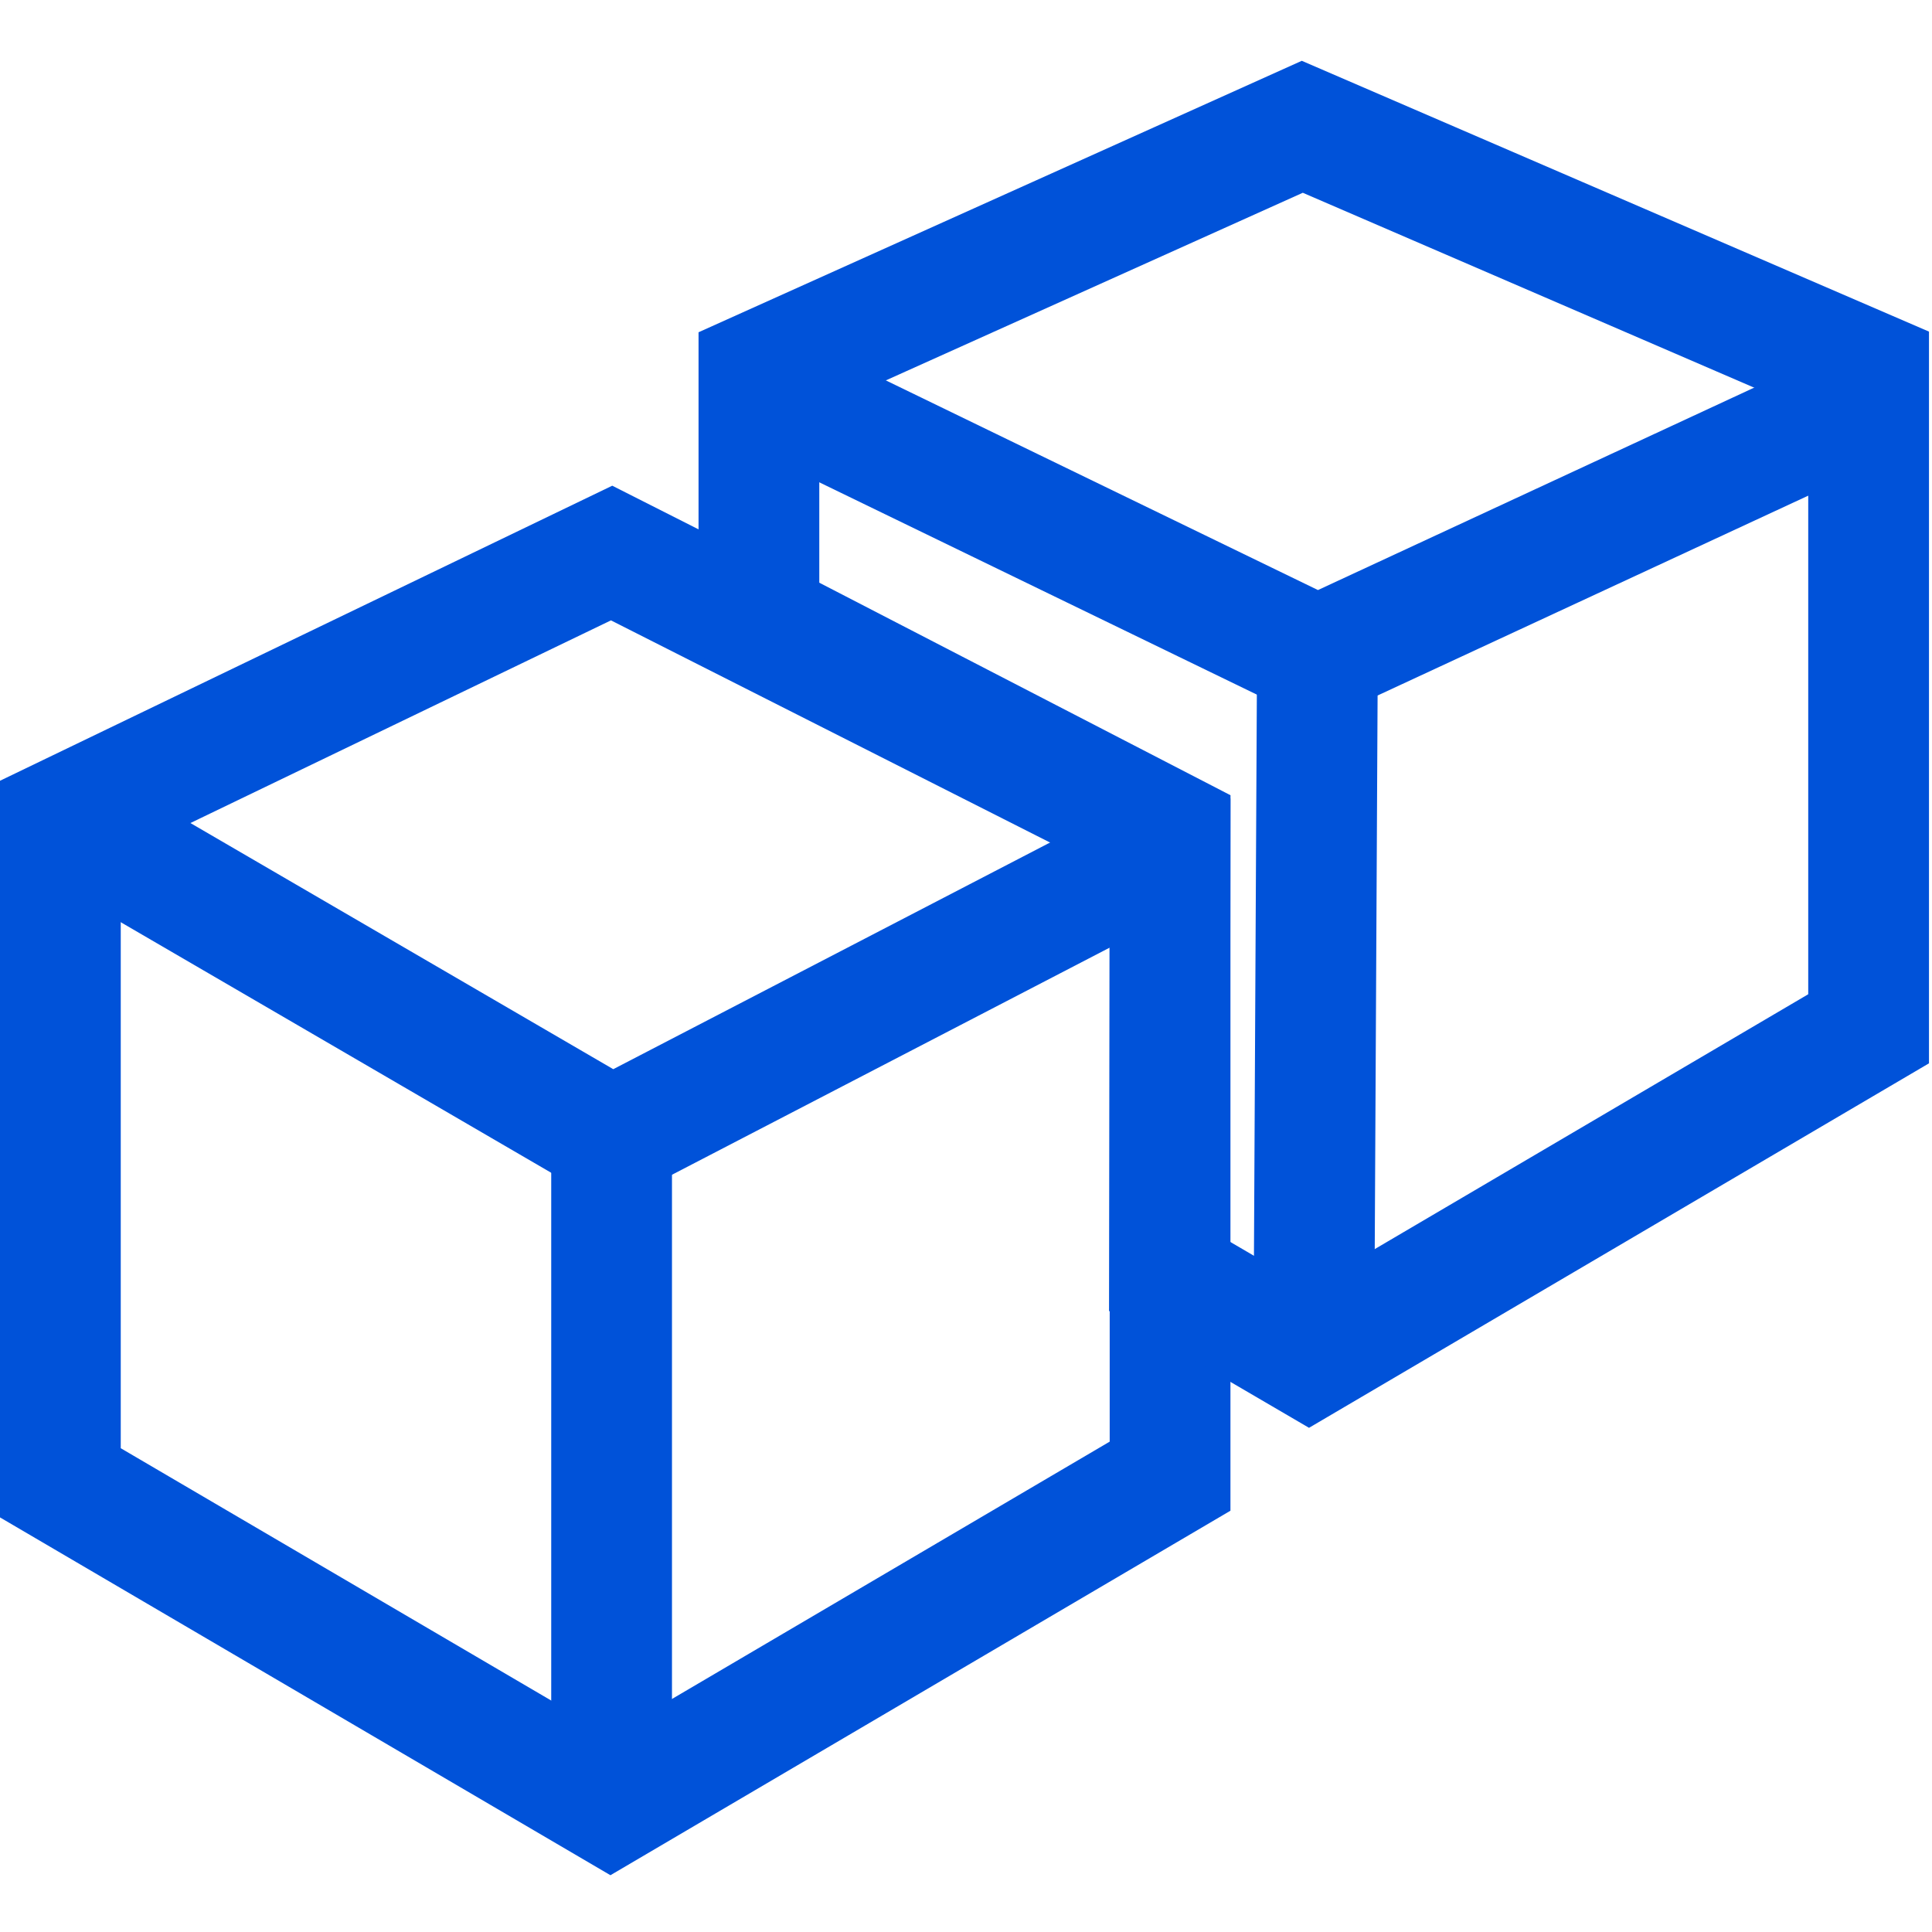
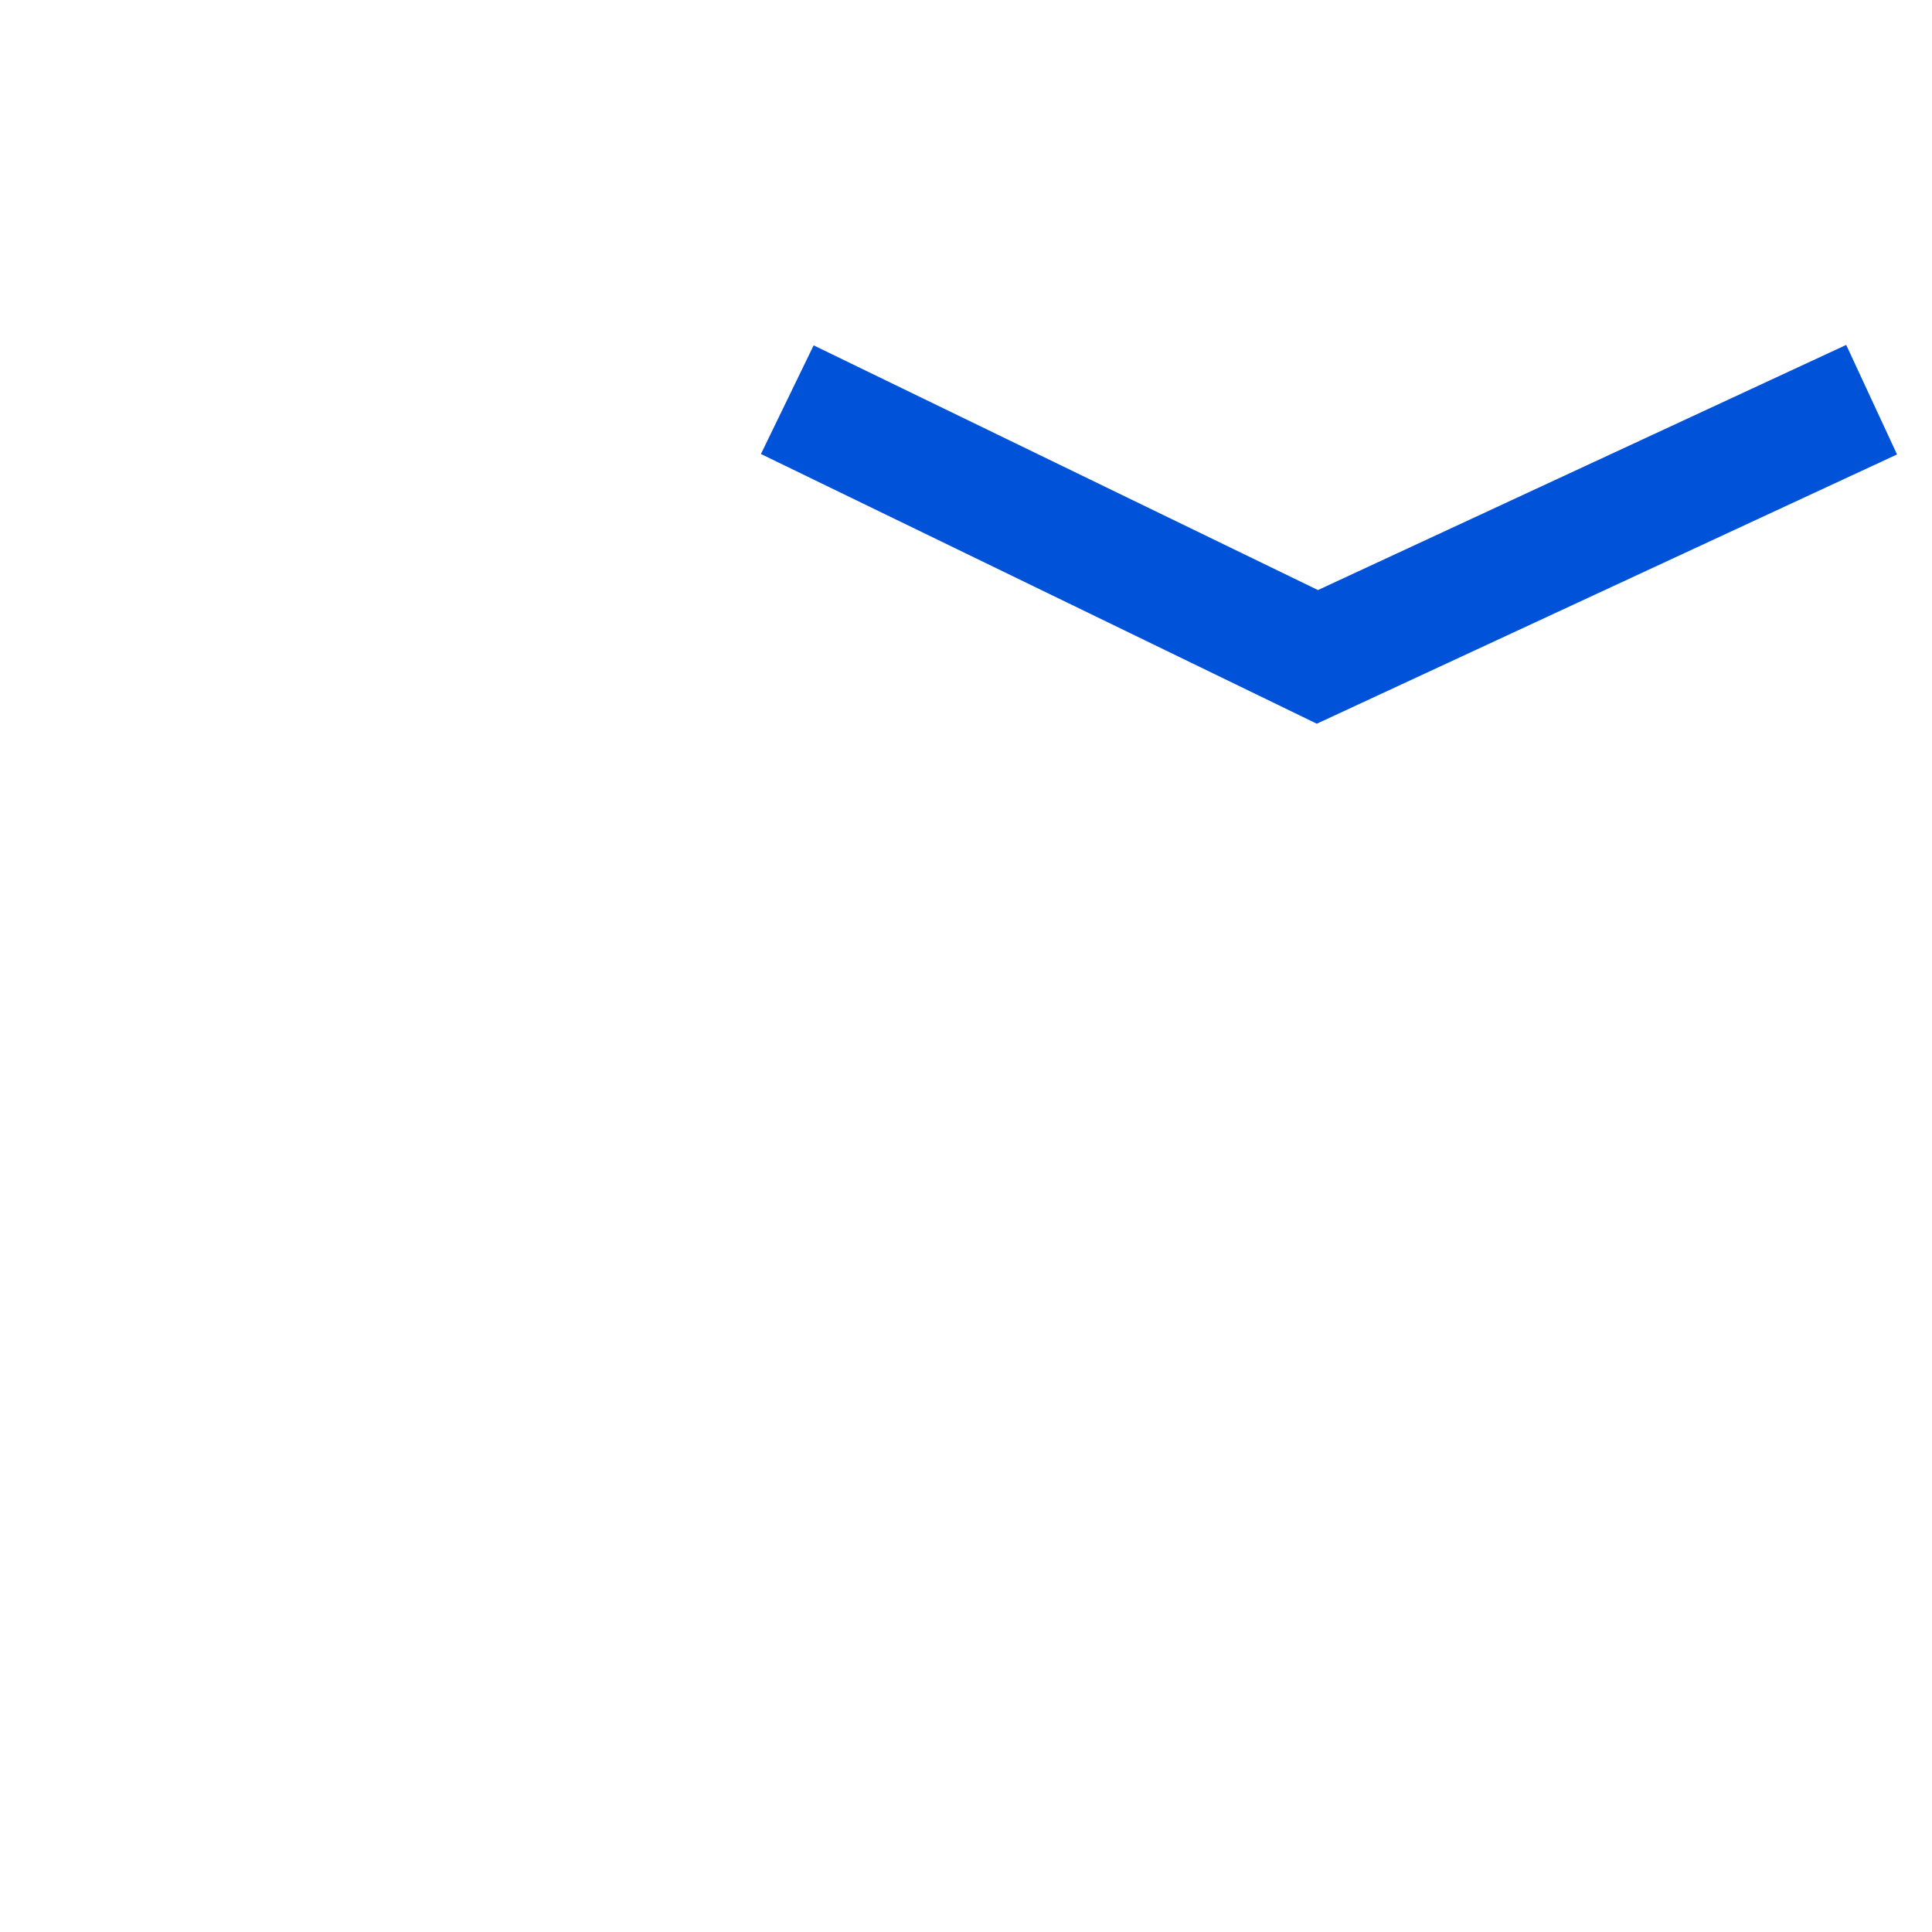
<svg xmlns="http://www.w3.org/2000/svg" id="图层_1" data-name="图层 1" width="32" height="32" viewBox="0 0 32 32">
  <defs>
    <style>.cls-1{fill:none;stroke:#0052d9;stroke-miterlimit:10;stroke-width:2px;}</style>
  </defs>
  <title>未标题-1</title>
-   <polygon class="cls-1" points="1 13.56 1 24.56 10.11 29.9 19.38 24.45 19.38 13.84 10.13 9.16 1 13.56" />
-   <polyline class="cls-1" points="1.42 13.78 10.13 18.85 19.38 14.05" />
-   <line class="cls-1" x1="10.13" y1="18.96" x2="10.13" y2="29.78" />
  <polyline class="cls-1" points="13.04 6.62 21.82 10.88 31 6.62" />
-   <line class="cls-1" x1="21.82" y1="10.99" x2="21.76" y2="22.63" />
-   <polygon class="cls-1" points="21.57 2.1 12.57 6.15 12.57 10.26 19.38 13.78 19.37 21.14 21.68 22.49 30.95 17.04 30.95 6.15 21.57 2.1" />
</svg>